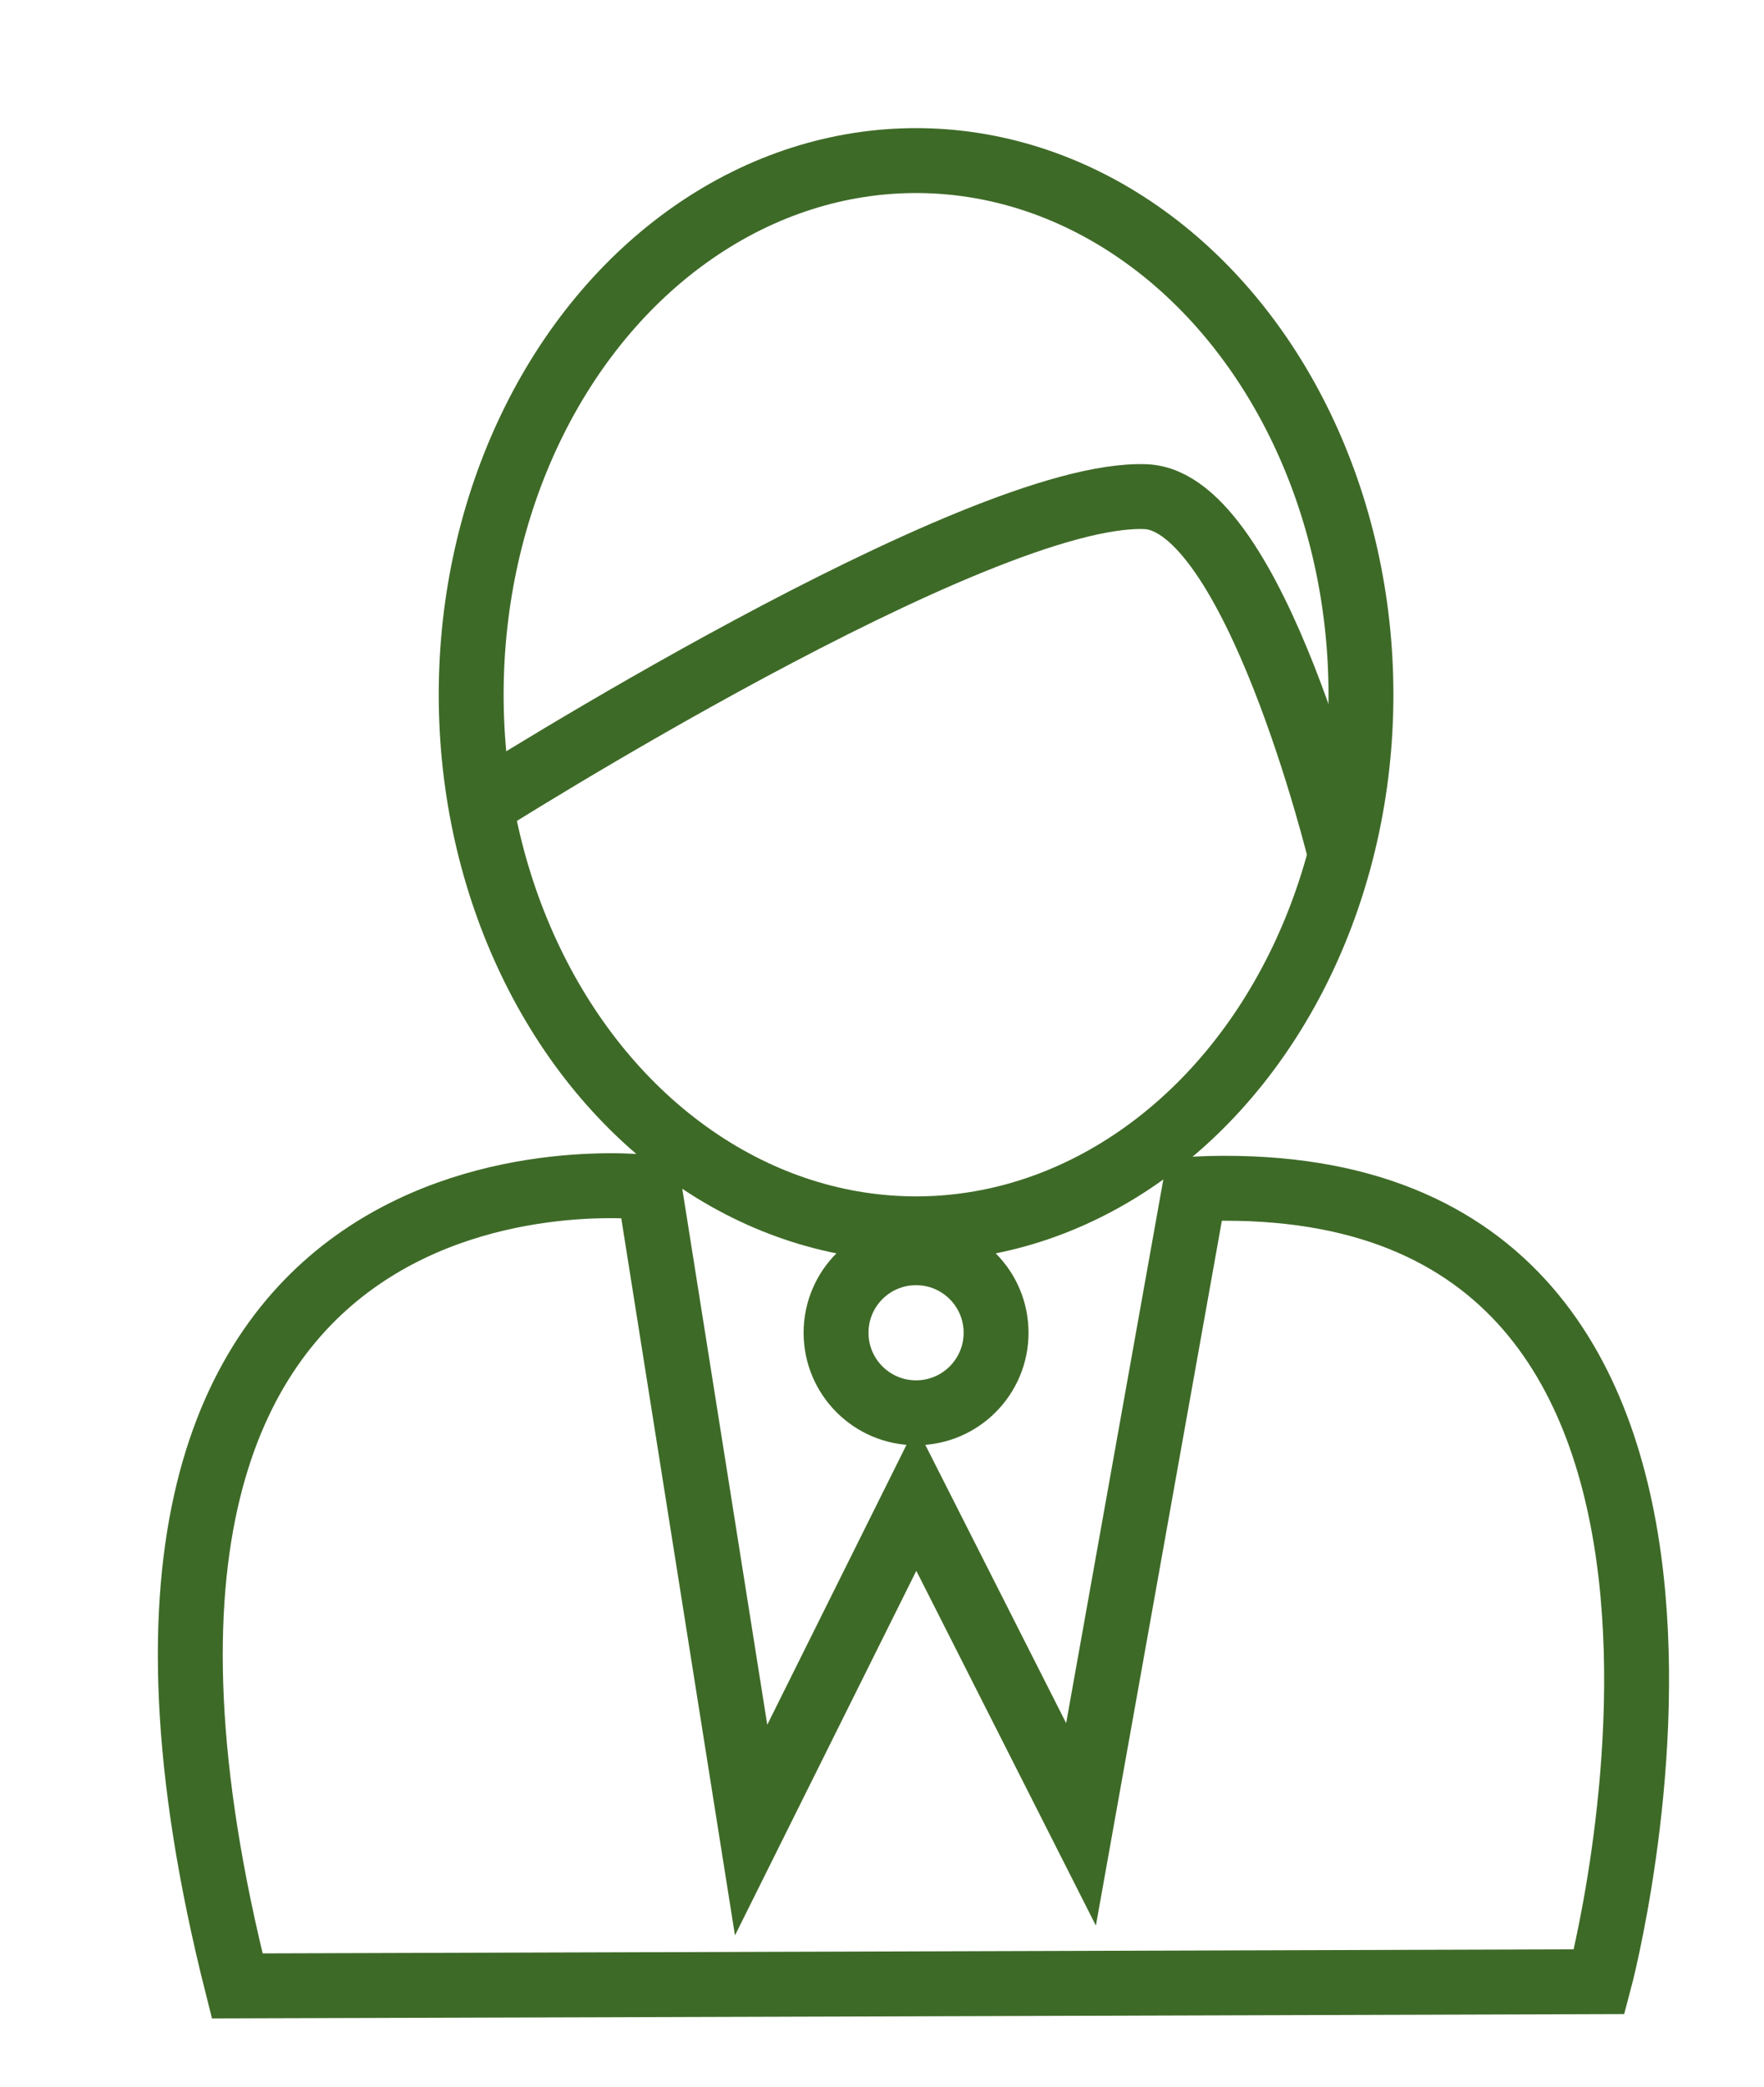
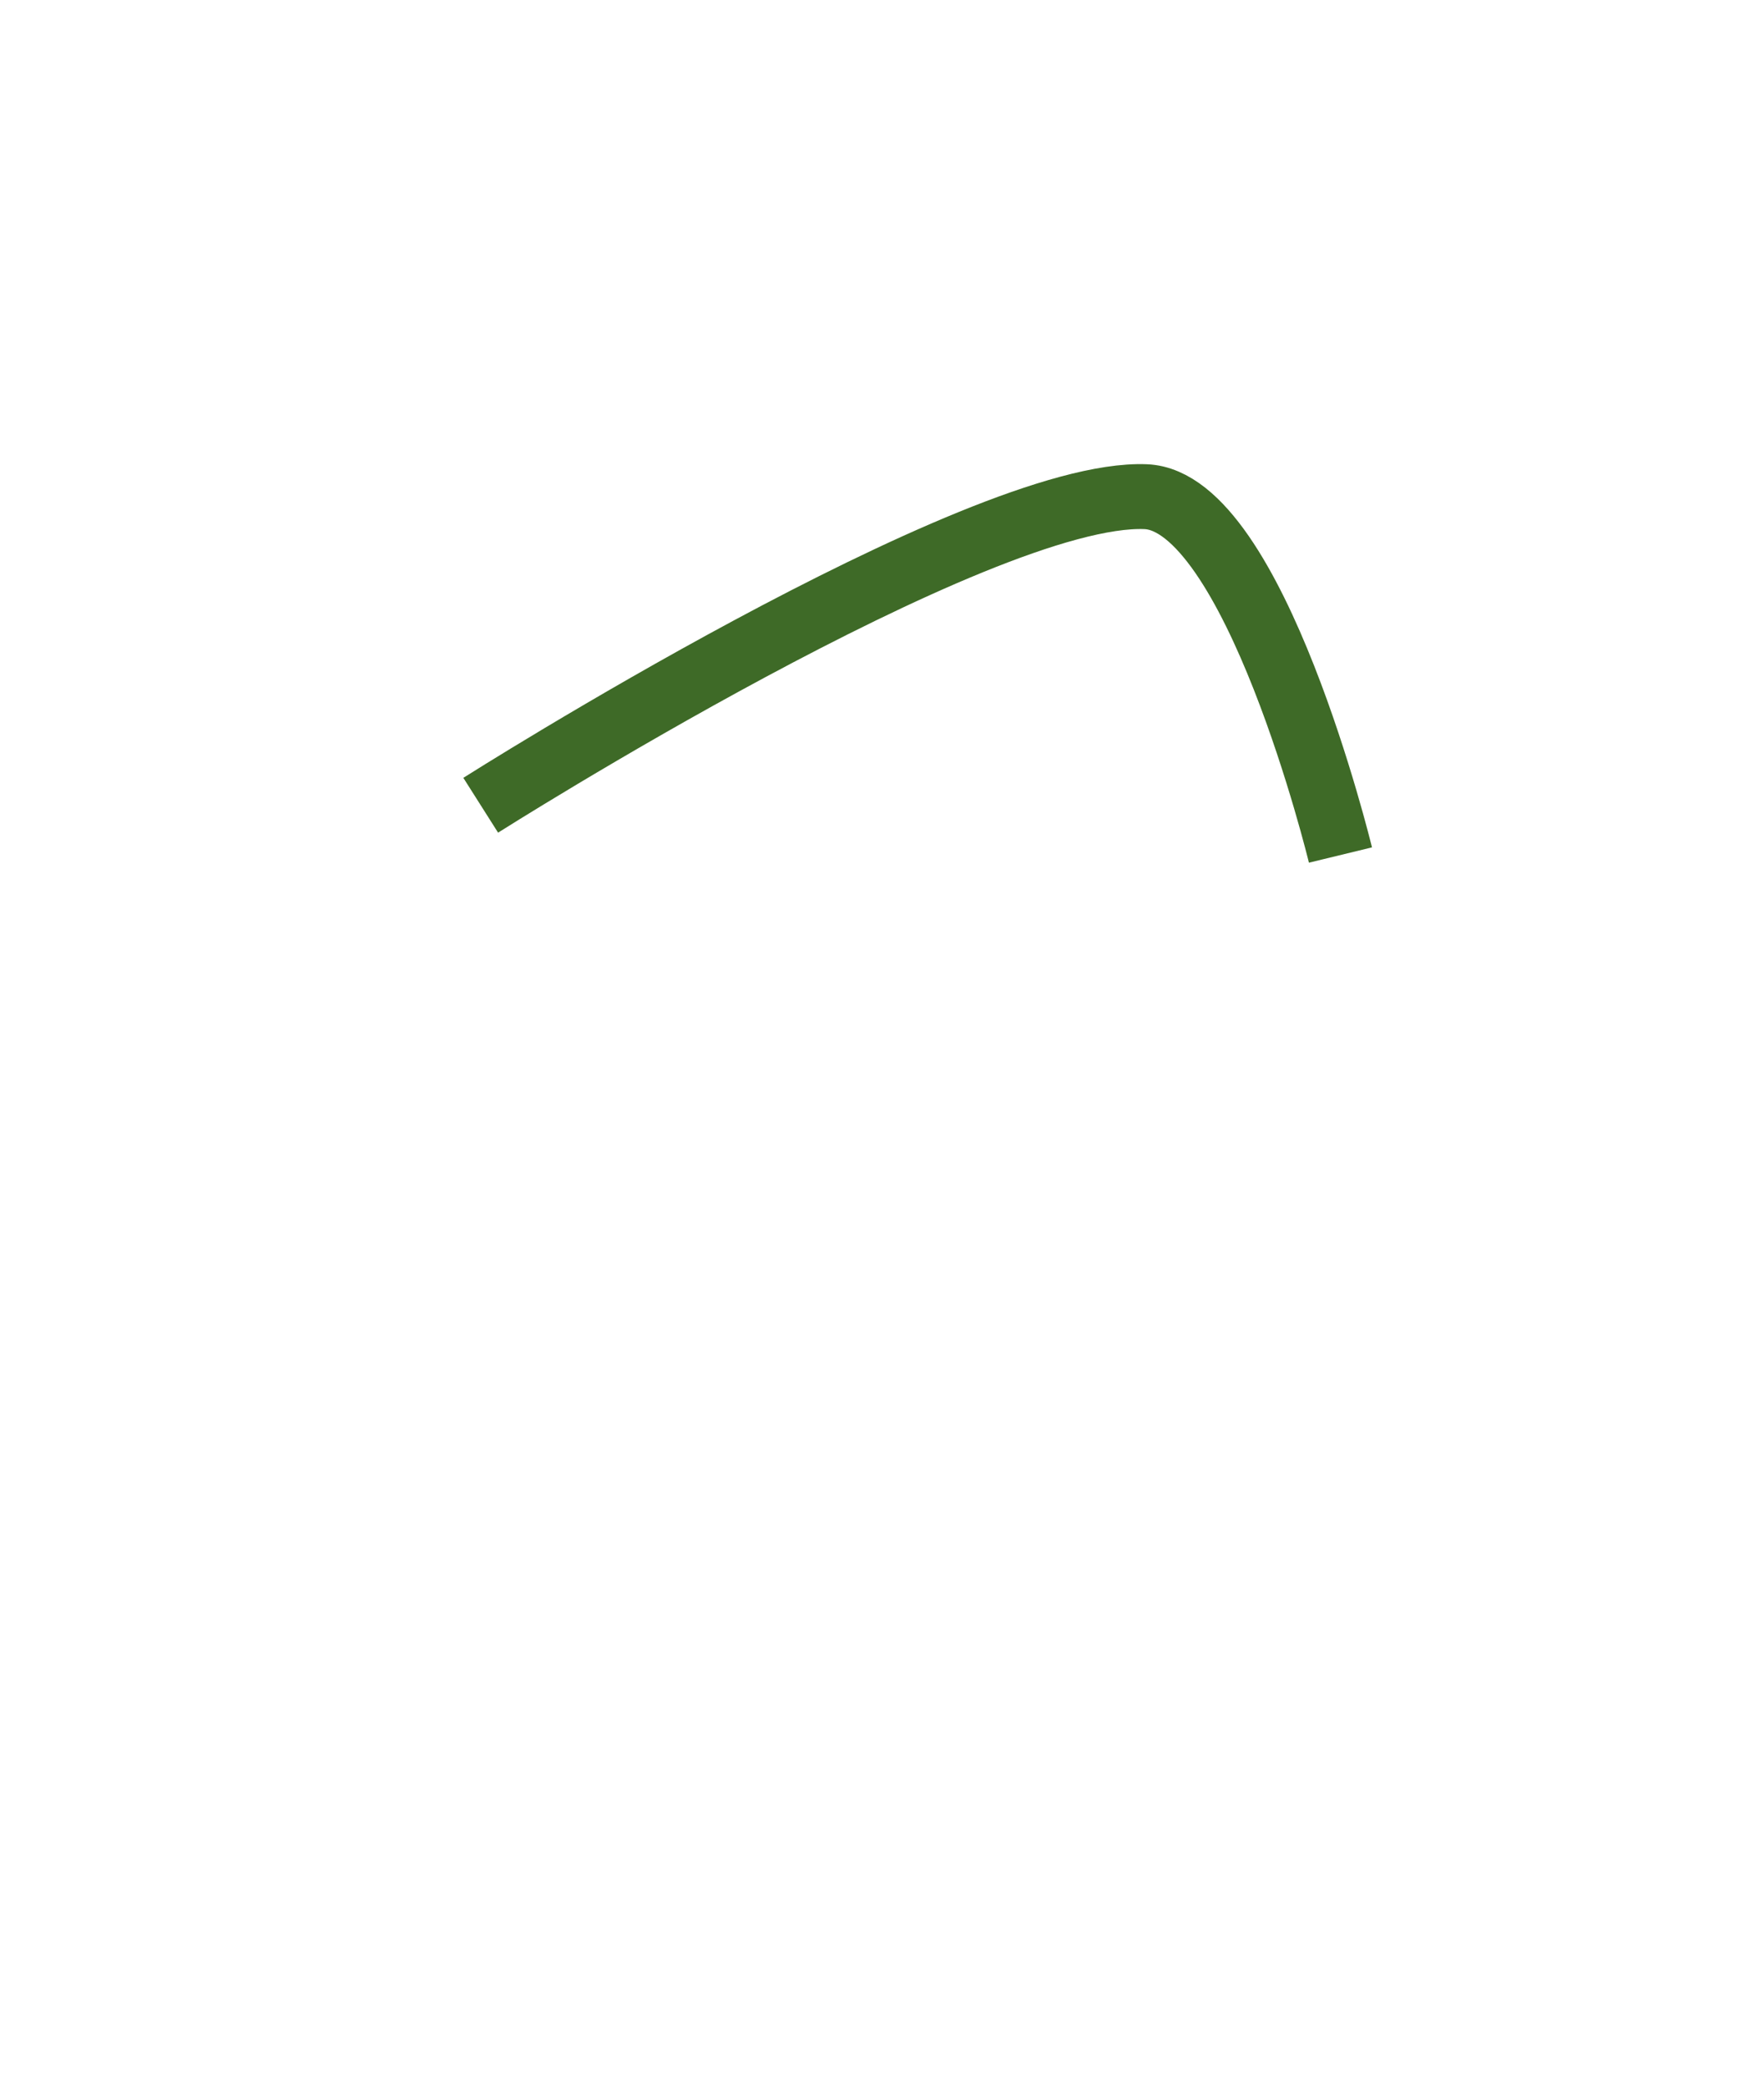
<svg xmlns="http://www.w3.org/2000/svg" version="1.1" id="Capa_1" x="0px" y="0px" width="27.184px" height="32.15px" viewBox="0 0 27.184 32.15" enable-background="new 0 0 27.184 32.15" xml:space="preserve">
  <g>
-     <path fill="none" stroke="#3E6A27" stroke-miterlimit="10" d="M24.645,30.531c0,0,3.379-12.646-6.236-12.213l-1.75,9.789   l-2.542-5.021l-2.542,5.109l-1.57-9.9c0,0-9.76-1.203-6.349,12.301L24.645,30.531z" />
    <path fill="none" stroke="#3E6A27" stroke-miterlimit="10" d="M7.408,12.406c0,0,7.663-4.858,10.247-4.754   c1.678,0.066,3.002,5.521,3.002,5.521" />
-     <ellipse fill="none" stroke="#3E6A27" stroke-miterlimit="10" cx="14.117" cy="10.703" rx="6.856" ry="8.229" />
-     <circle fill="none" stroke="#3E6A27" stroke-miterlimit="10" cx="14.117" cy="20.533" r="1.233" />
  </g>
</svg>